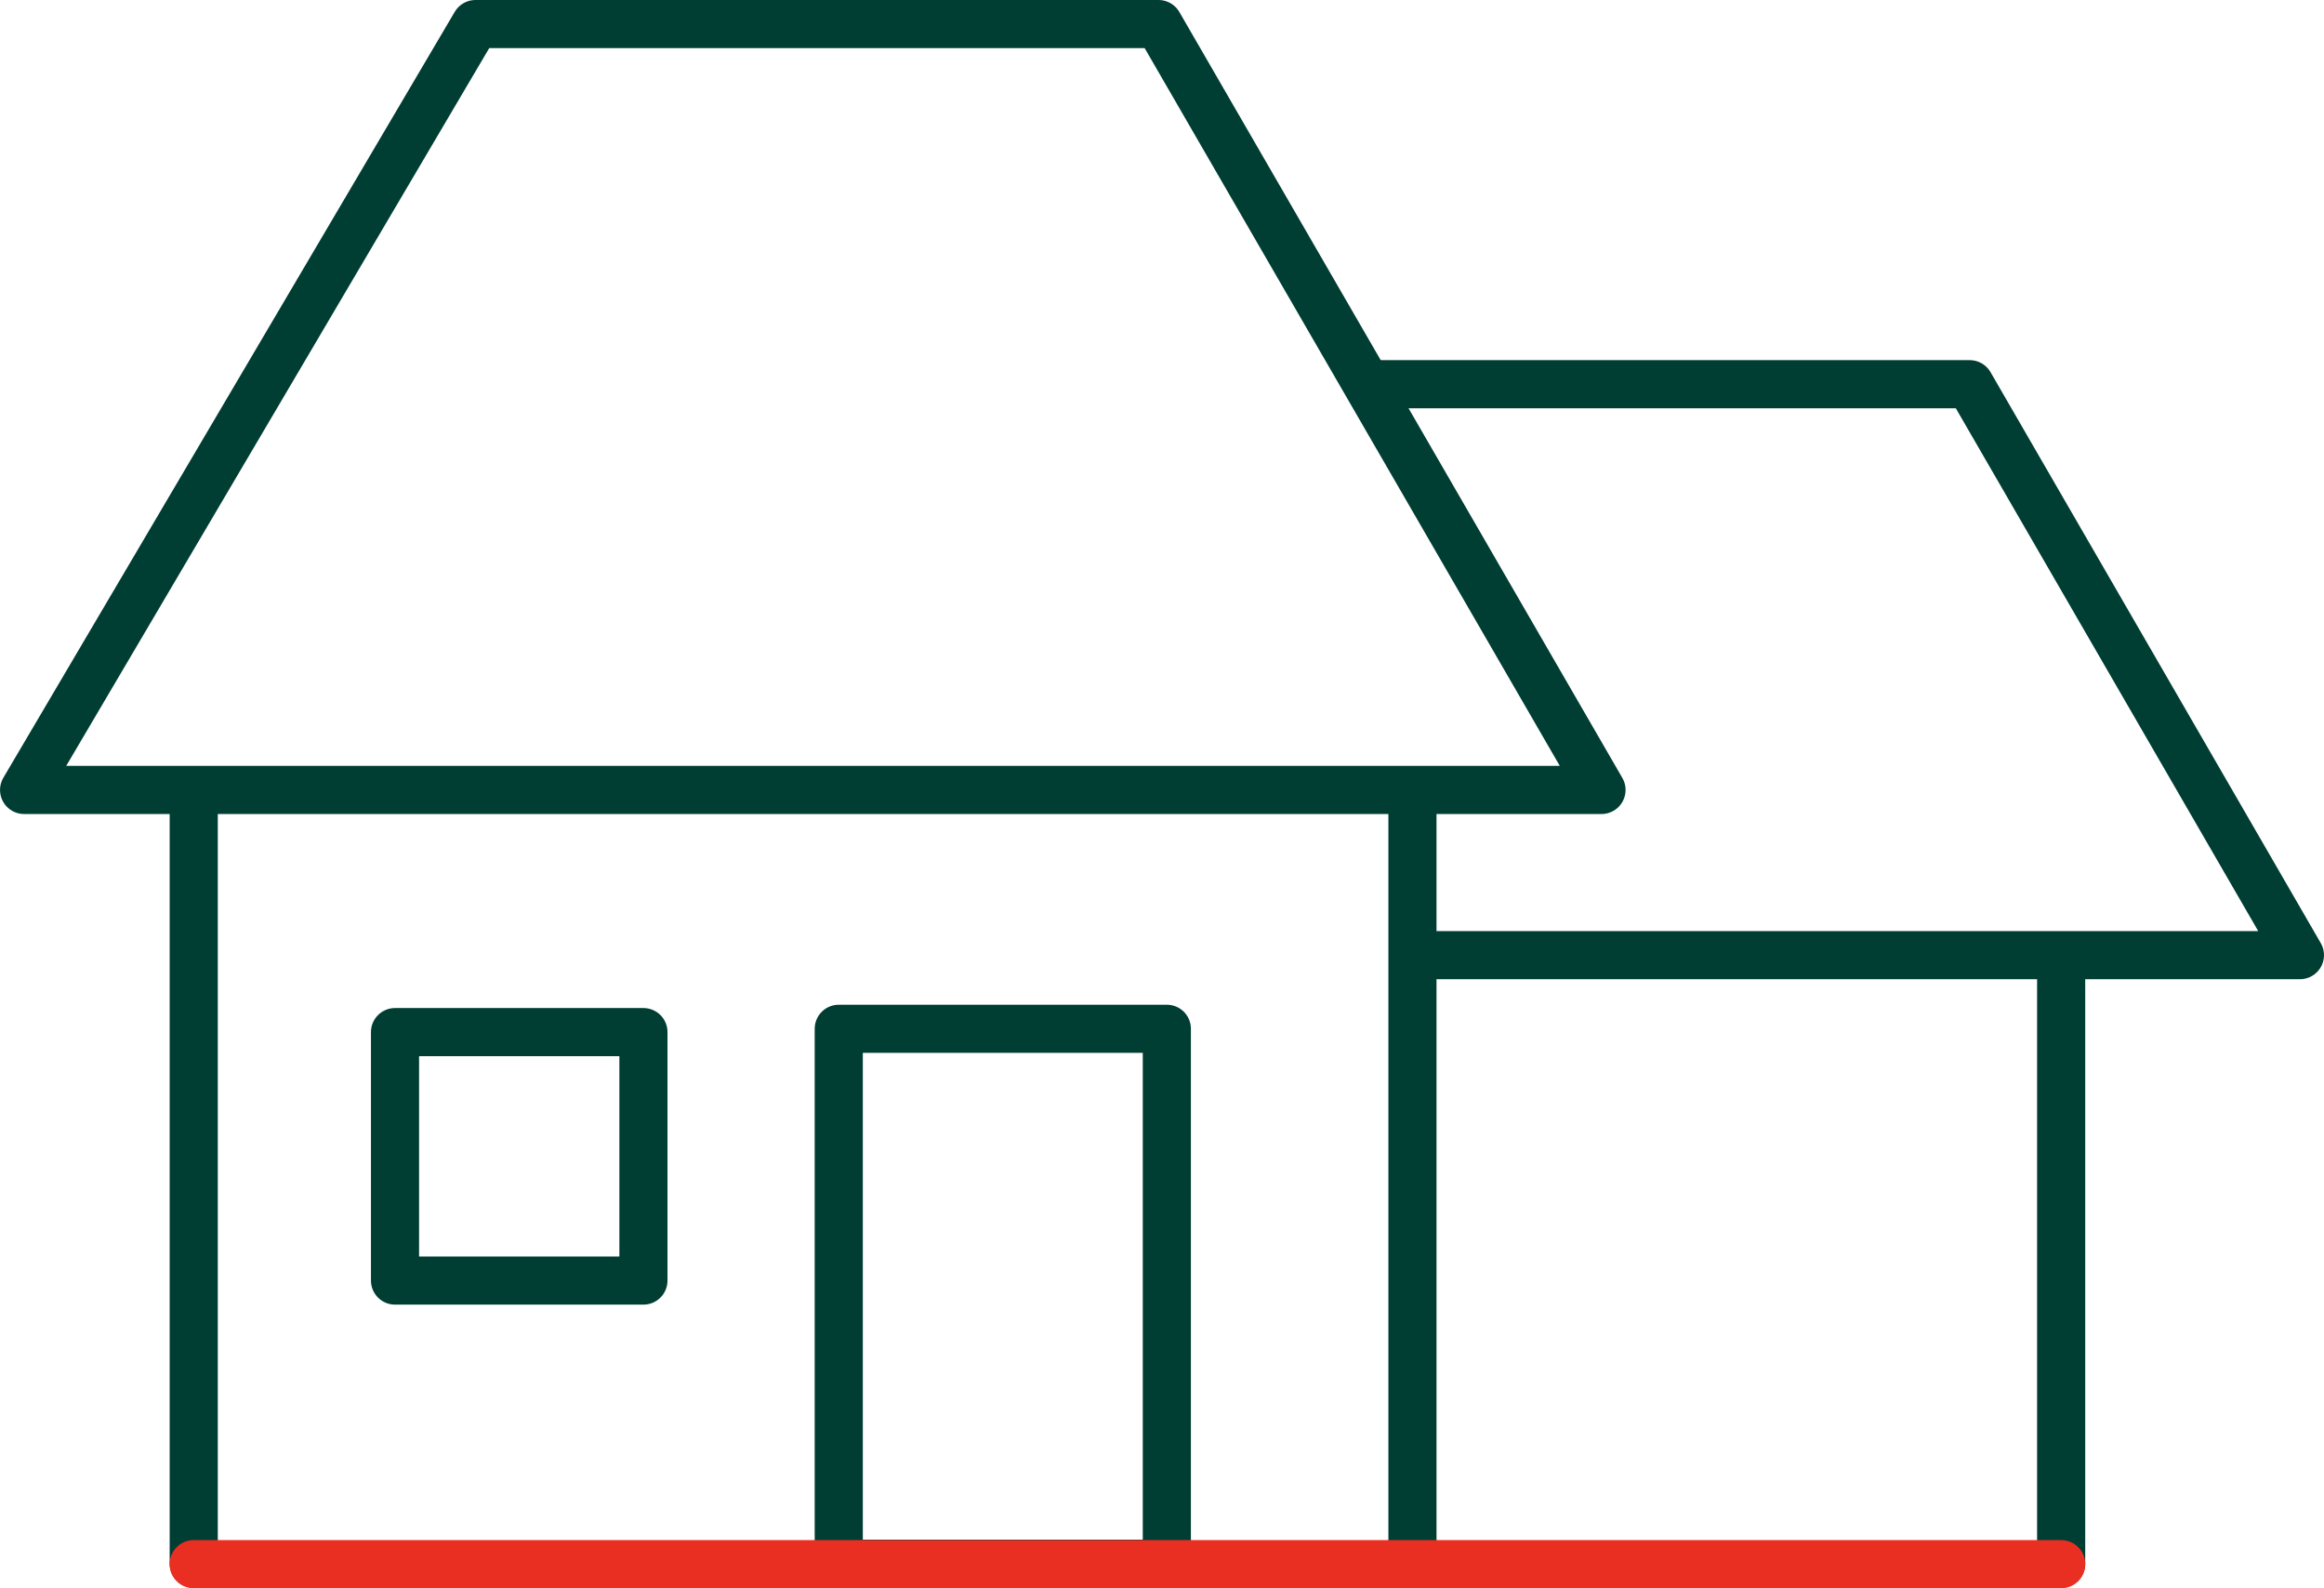
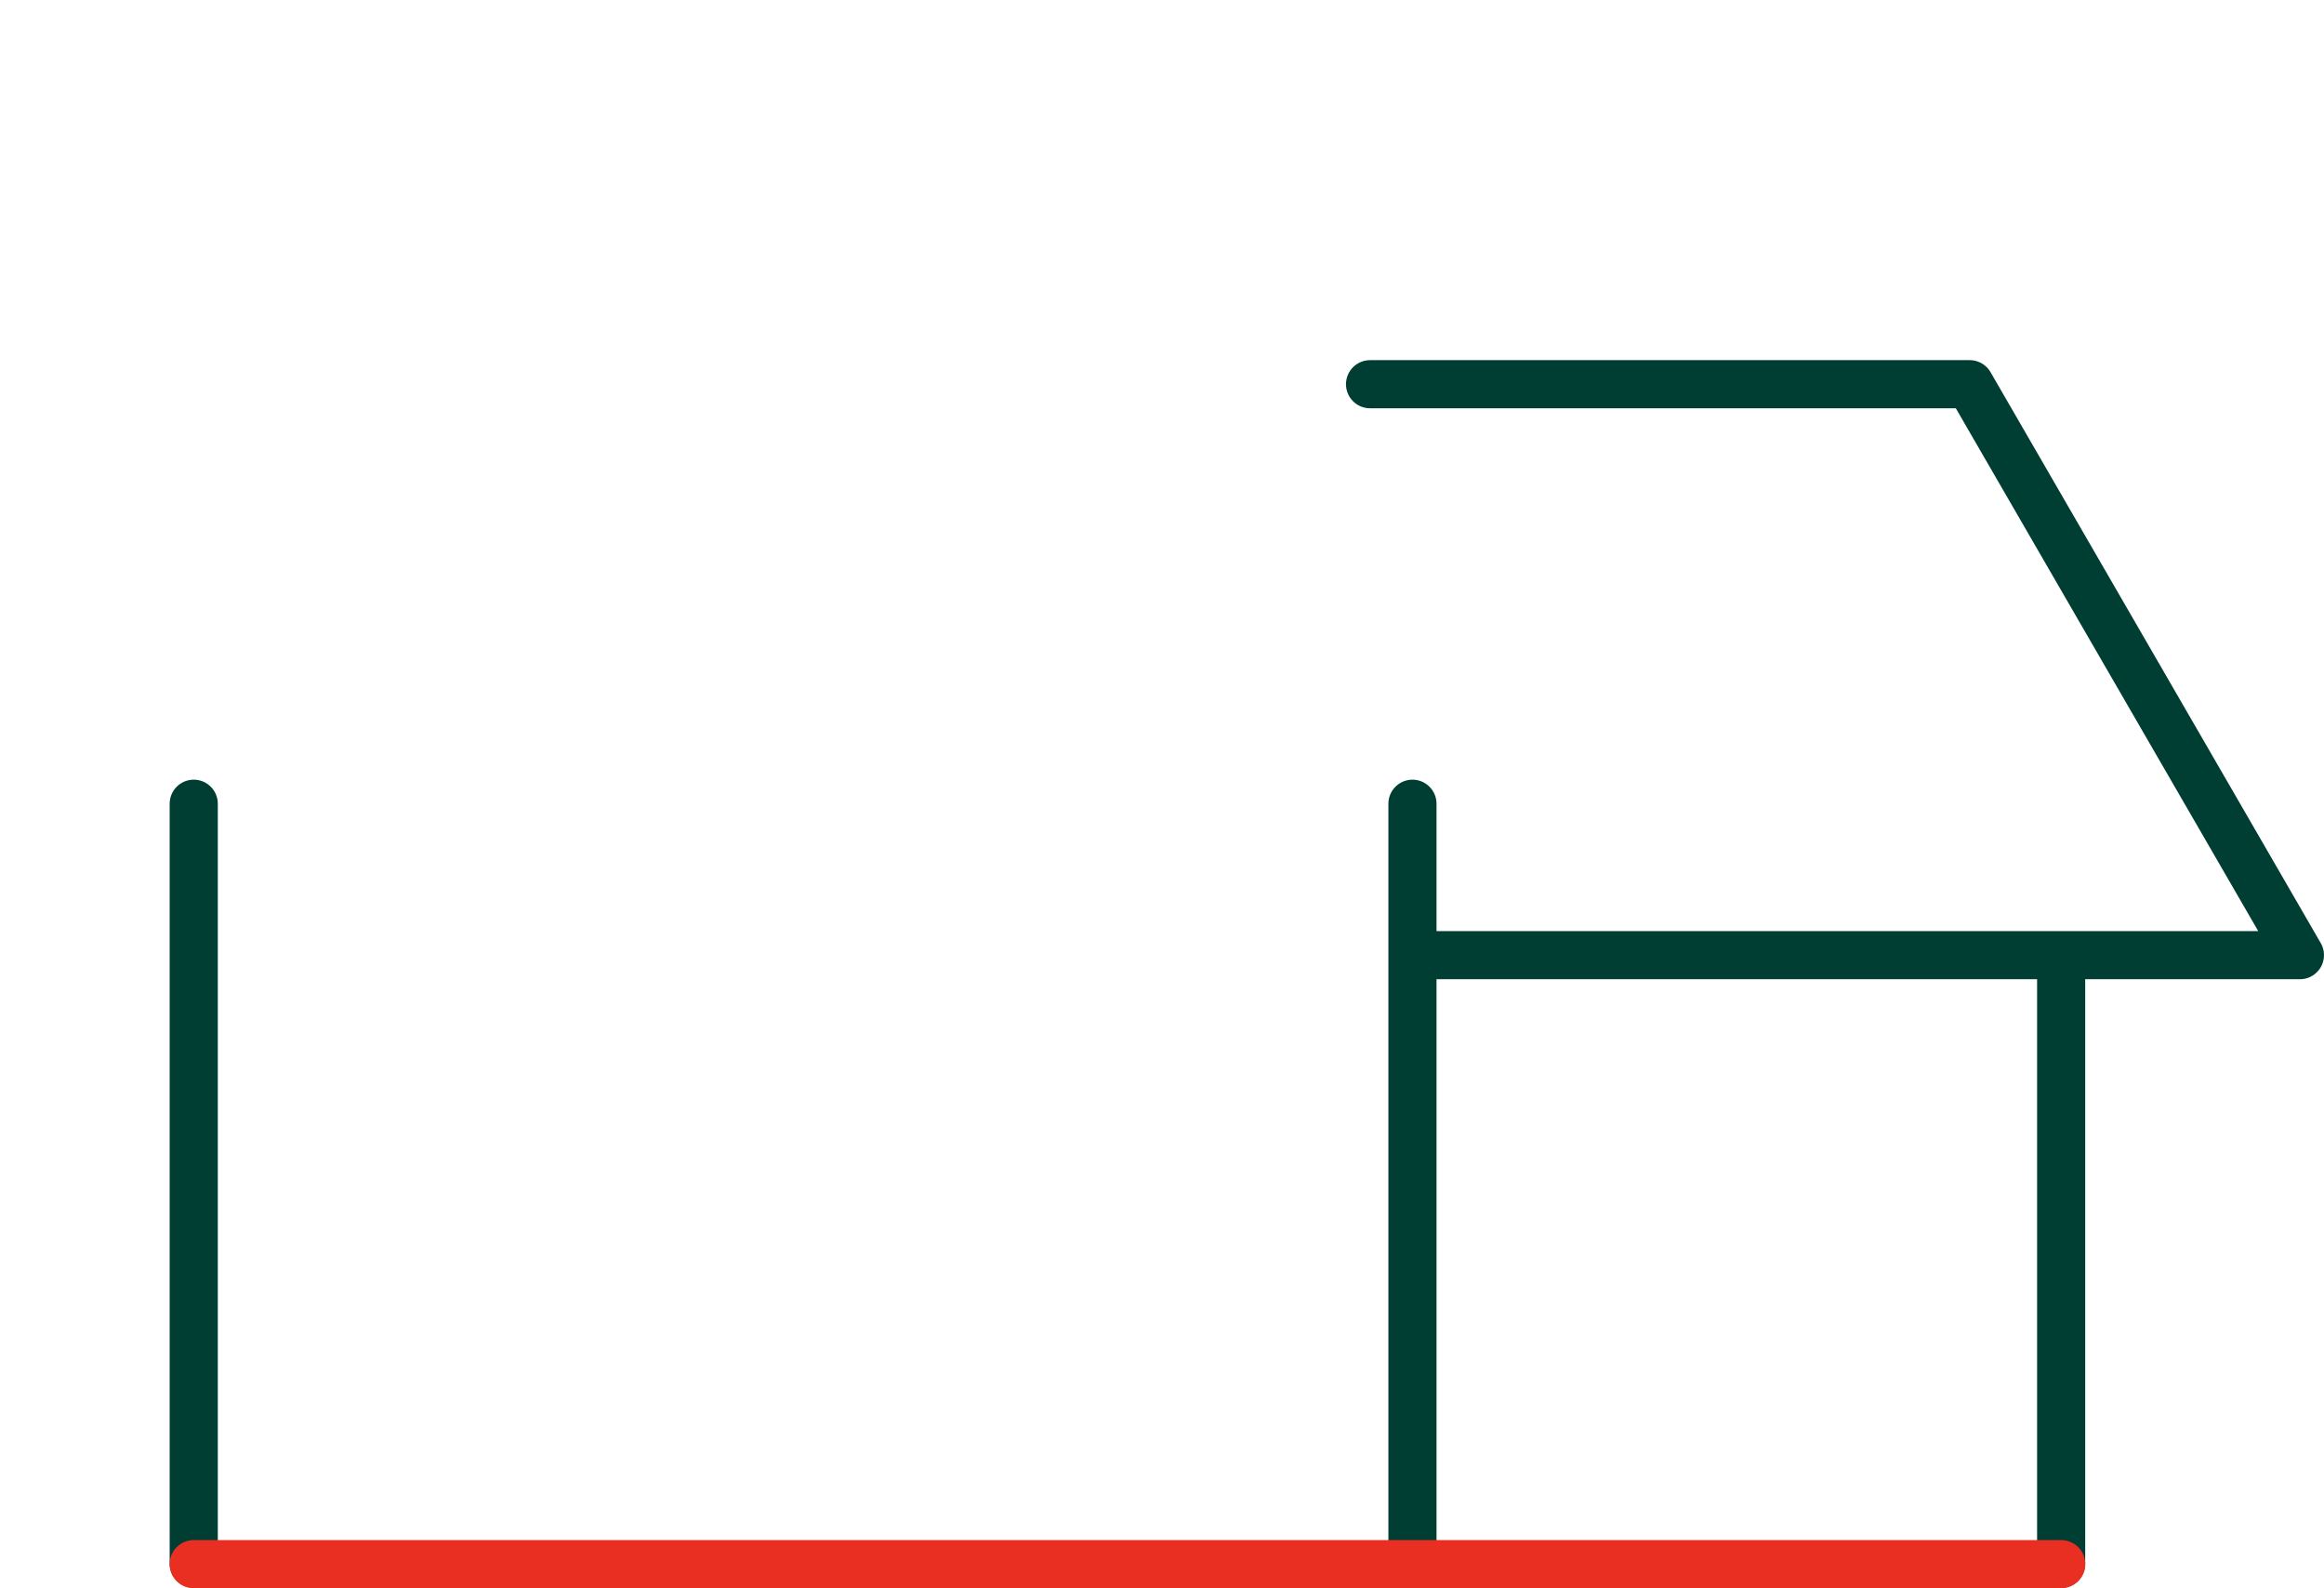
<svg xmlns="http://www.w3.org/2000/svg" width="120.739" height="82.5">
  <g data-name="Group 597">
    <g data-name="Group 496" fill="none" stroke-linecap="round" stroke-linejoin="round" stroke-width="2.5">
      <path data-name="Line 34" stroke="#003d33" d="M73.381 81.227V41.75" />
      <path data-name="Line 35" stroke="#003d33" d="M10.065 81.227V41.75" />
      <path data-name="Line 36" stroke="#003d33" d="M107.083 49.75v31.477" />
-       <path data-name="Rectangle 47" stroke="#003d33" d="M43.576 53.441h17.045v27.787H43.576z" />
-       <path data-name="Rectangle 48" stroke="#003d33" d="M20.522 53.613h12.906v12.906H20.522z" />
      <path data-name="Path 197" d="M71.178 19.958h31.154l17.156 29.657H74.207" stroke="#003d33" />
-       <path data-name="Path 198" d="M1.252 41.034L24.702 1.25h35.487l23.014 39.784z" stroke="#003d33" />
      <path data-name="Line 37" stroke="#e92f21" d="M107.087 81.25H10.062" />
    </g>
  </g>
</svg>